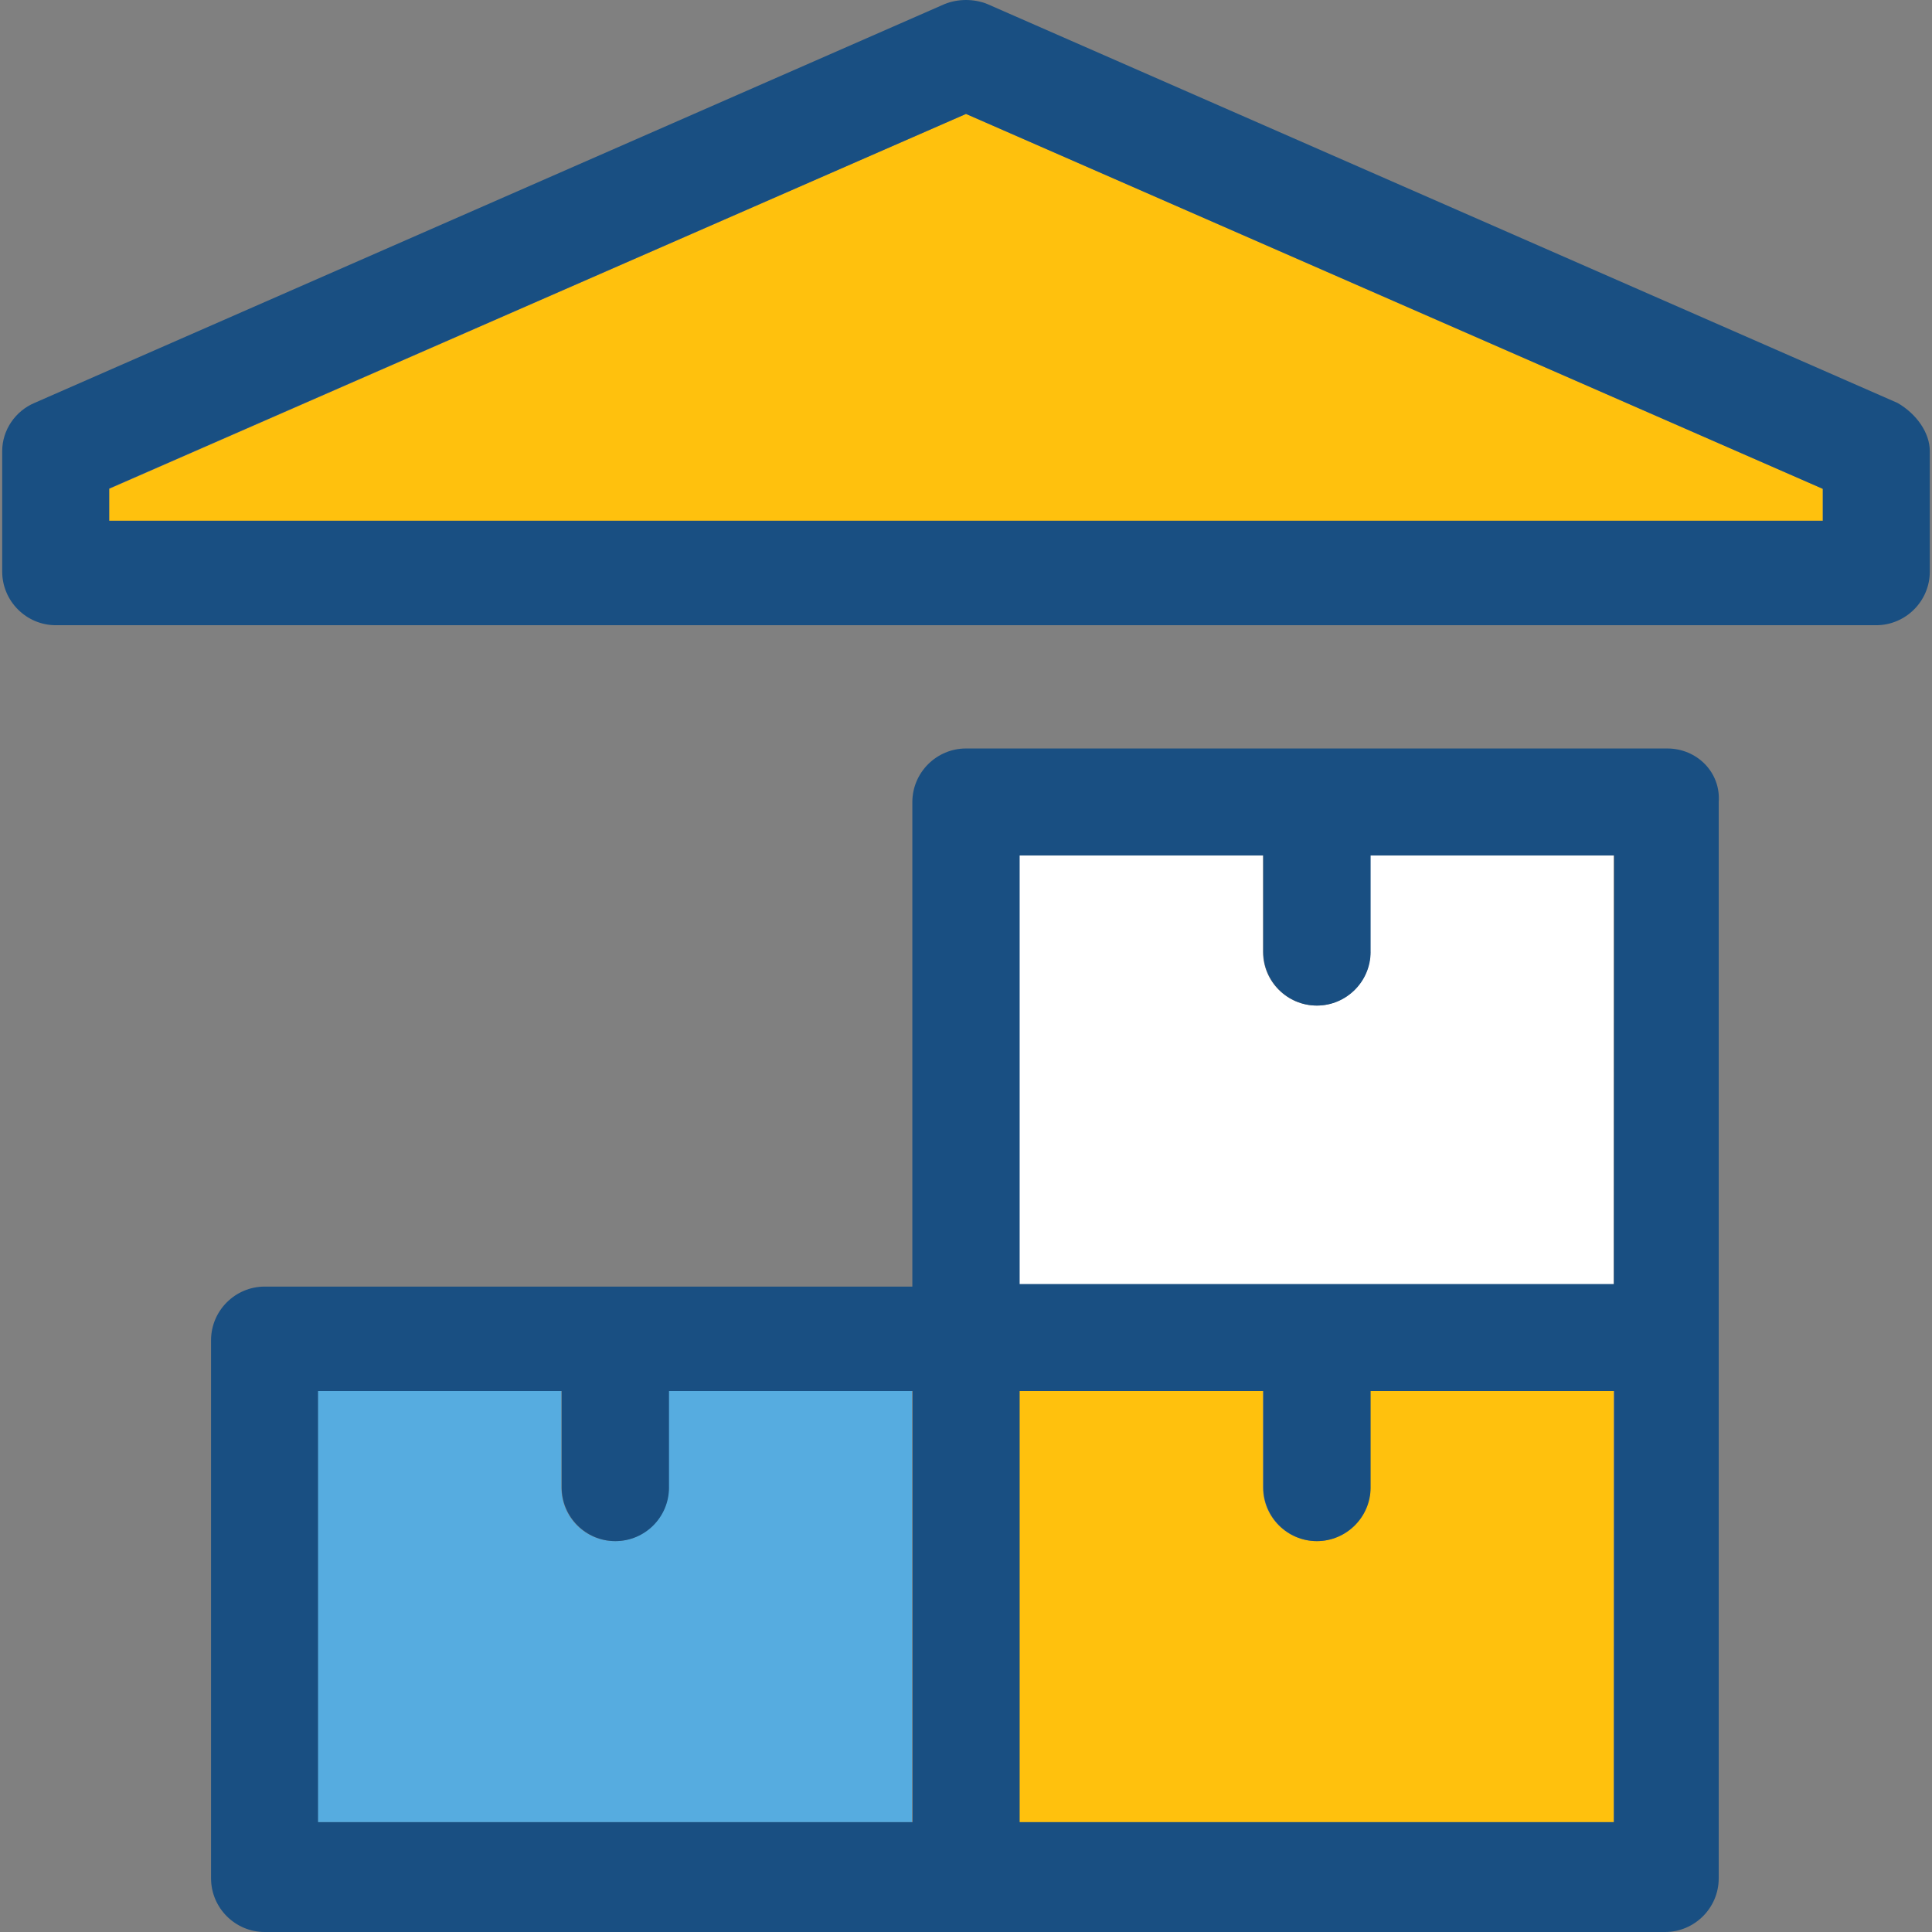
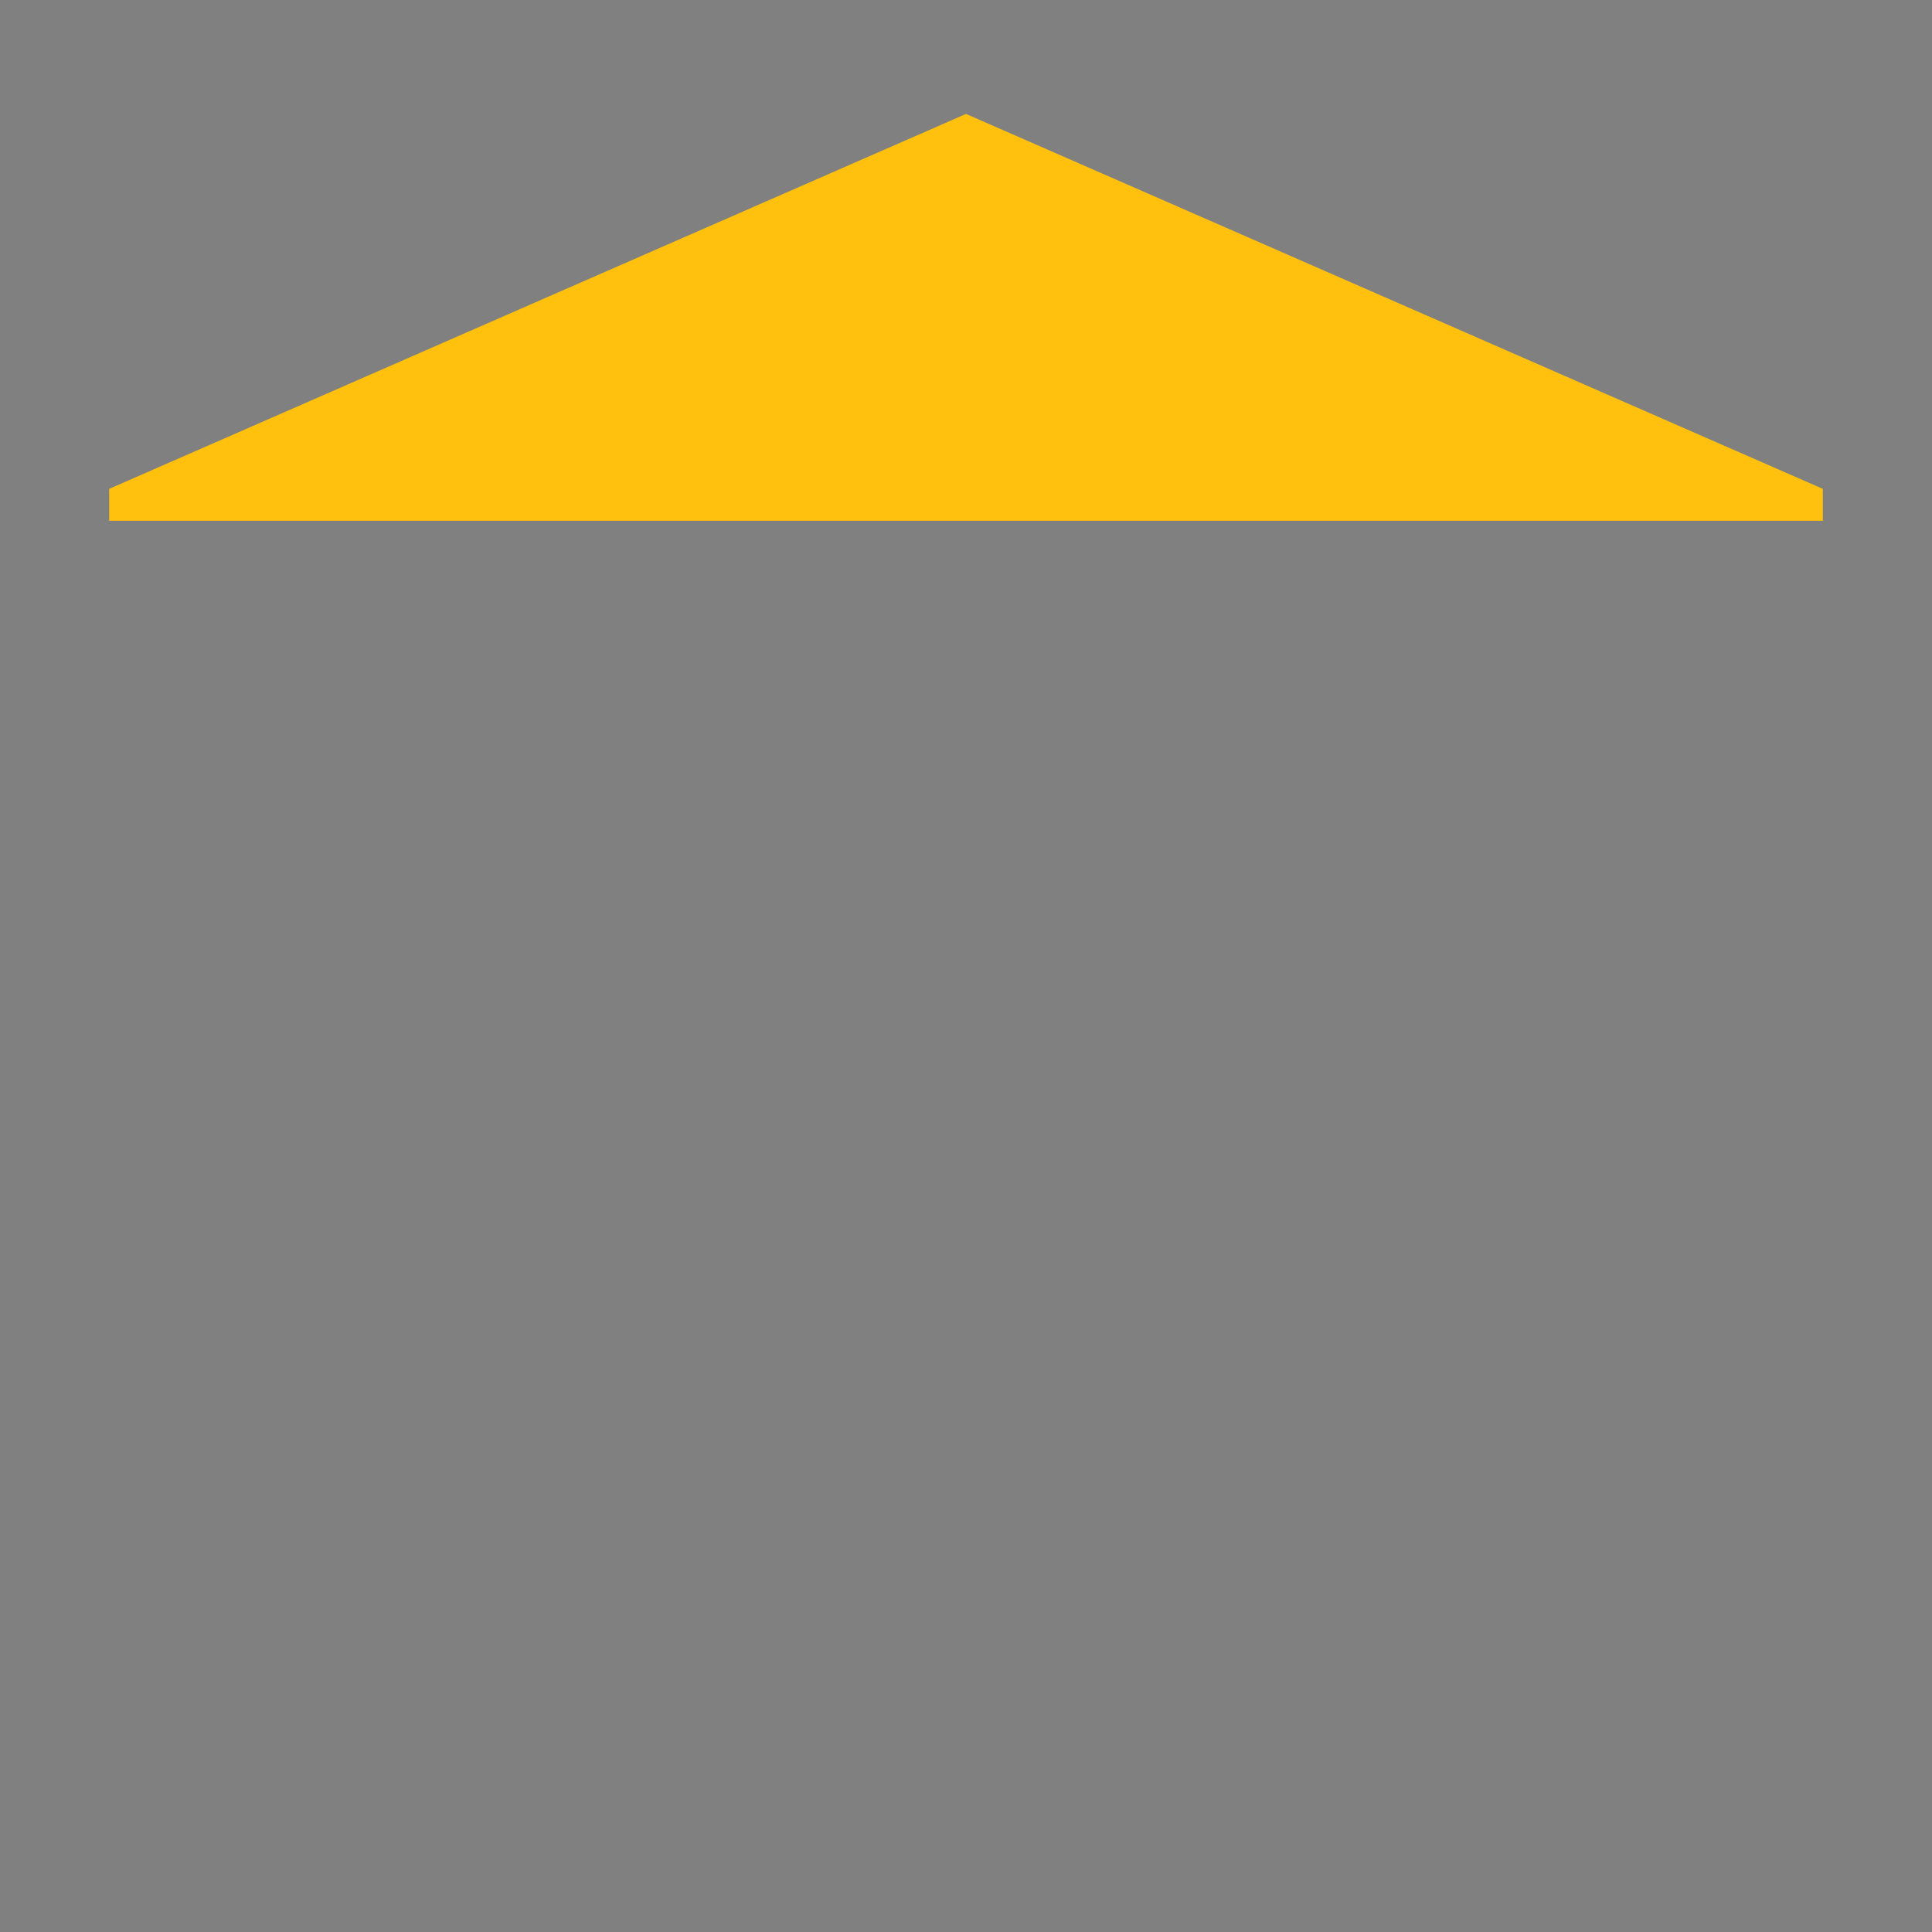
<svg xmlns="http://www.w3.org/2000/svg" height="800px" width="800px" version="1.1" id="Layer_1" viewBox="0 0 391.095 391.095" xml:space="preserve">
  <rect x="0" y="0" width="391.095" height="391.095" fill="#808080" stroke="none" />
  <polygon style="fill:#FFC10D;" points="22.101,98.958 22.101,105.422 368.994,105.422 368.994,98.958 195.547,23.063 " />
-   <path style="fill:#56ACE0;" d="M135.362,301.107c0,5.948-4.848,10.861-10.861,10.861s-10.861-4.849-10.861-10.861v-19.523H64.315  v87.273h120.307v-87.273h-49.325v19.523H135.362z" />
-   <path style="fill:#FFC10D;" d="M277.39,301.107c0,5.948-4.848,10.861-10.861,10.861c-5.947,0-10.861-4.849-10.861-10.861v-19.523  h-49.325v87.273h120.307v-87.273h-49.325v19.523H277.39z" />
-   <path style="fill:#FFFFFF;" d="M277.39,192.695c0,5.947-4.848,10.861-10.861,10.861c-5.947,0-10.861-4.848-10.861-10.861v-19.523  h-49.325v87.273h120.307v-87.273h-49.325v19.523H277.39z" />
  <g>
-     <path style="fill:#194F82;" d="M384.121,81.568L199.879,0.824c-2.715-1.099-5.947-1.099-8.663,0L6.974,81.568   c-3.814,1.616-6.529,5.43-6.529,9.762v24.372c0,5.947,4.848,10.861,10.861,10.861H379.79c5.947,0,10.861-4.848,10.861-10.861   V91.329C390.65,87.58,387.935,83.766,384.121,81.568z M368.994,105.422H22.101v-6.529l173.446-75.83l173.446,75.895V105.422z" />
-     <path style="fill:#194F82;" d="M337.511,151.515H195.547c-5.947,0-10.861,4.848-10.861,10.861v98.069H53.584   c-5.947,0-10.861,4.848-10.861,10.861v108.929c0,5.947,4.848,10.861,10.861,10.861h283.475c5.947,0,10.861-4.848,10.861-10.861   V162.376C348.372,156.364,343.523,151.515,337.511,151.515z M326.715,368.857H206.408v-87.273h49.325v19.523   c0,5.948,4.848,10.861,10.861,10.861c5.947,0,10.861-4.849,10.861-10.861v-19.523h49.325L326.715,368.857L326.715,368.857z    M326.715,259.927H206.408v-86.756h49.325v19.523c0,5.947,4.848,10.861,10.861,10.861c5.947,0,10.861-4.848,10.861-10.861v-19.523   h49.325L326.715,259.927L326.715,259.927z M184.687,368.857H64.38v-87.273h49.325v19.523c0,5.948,4.848,10.861,10.861,10.861   s10.861-4.849,10.861-10.861v-19.523h49.325v87.273H184.687z" />
-   </g>
+     </g>
</svg>